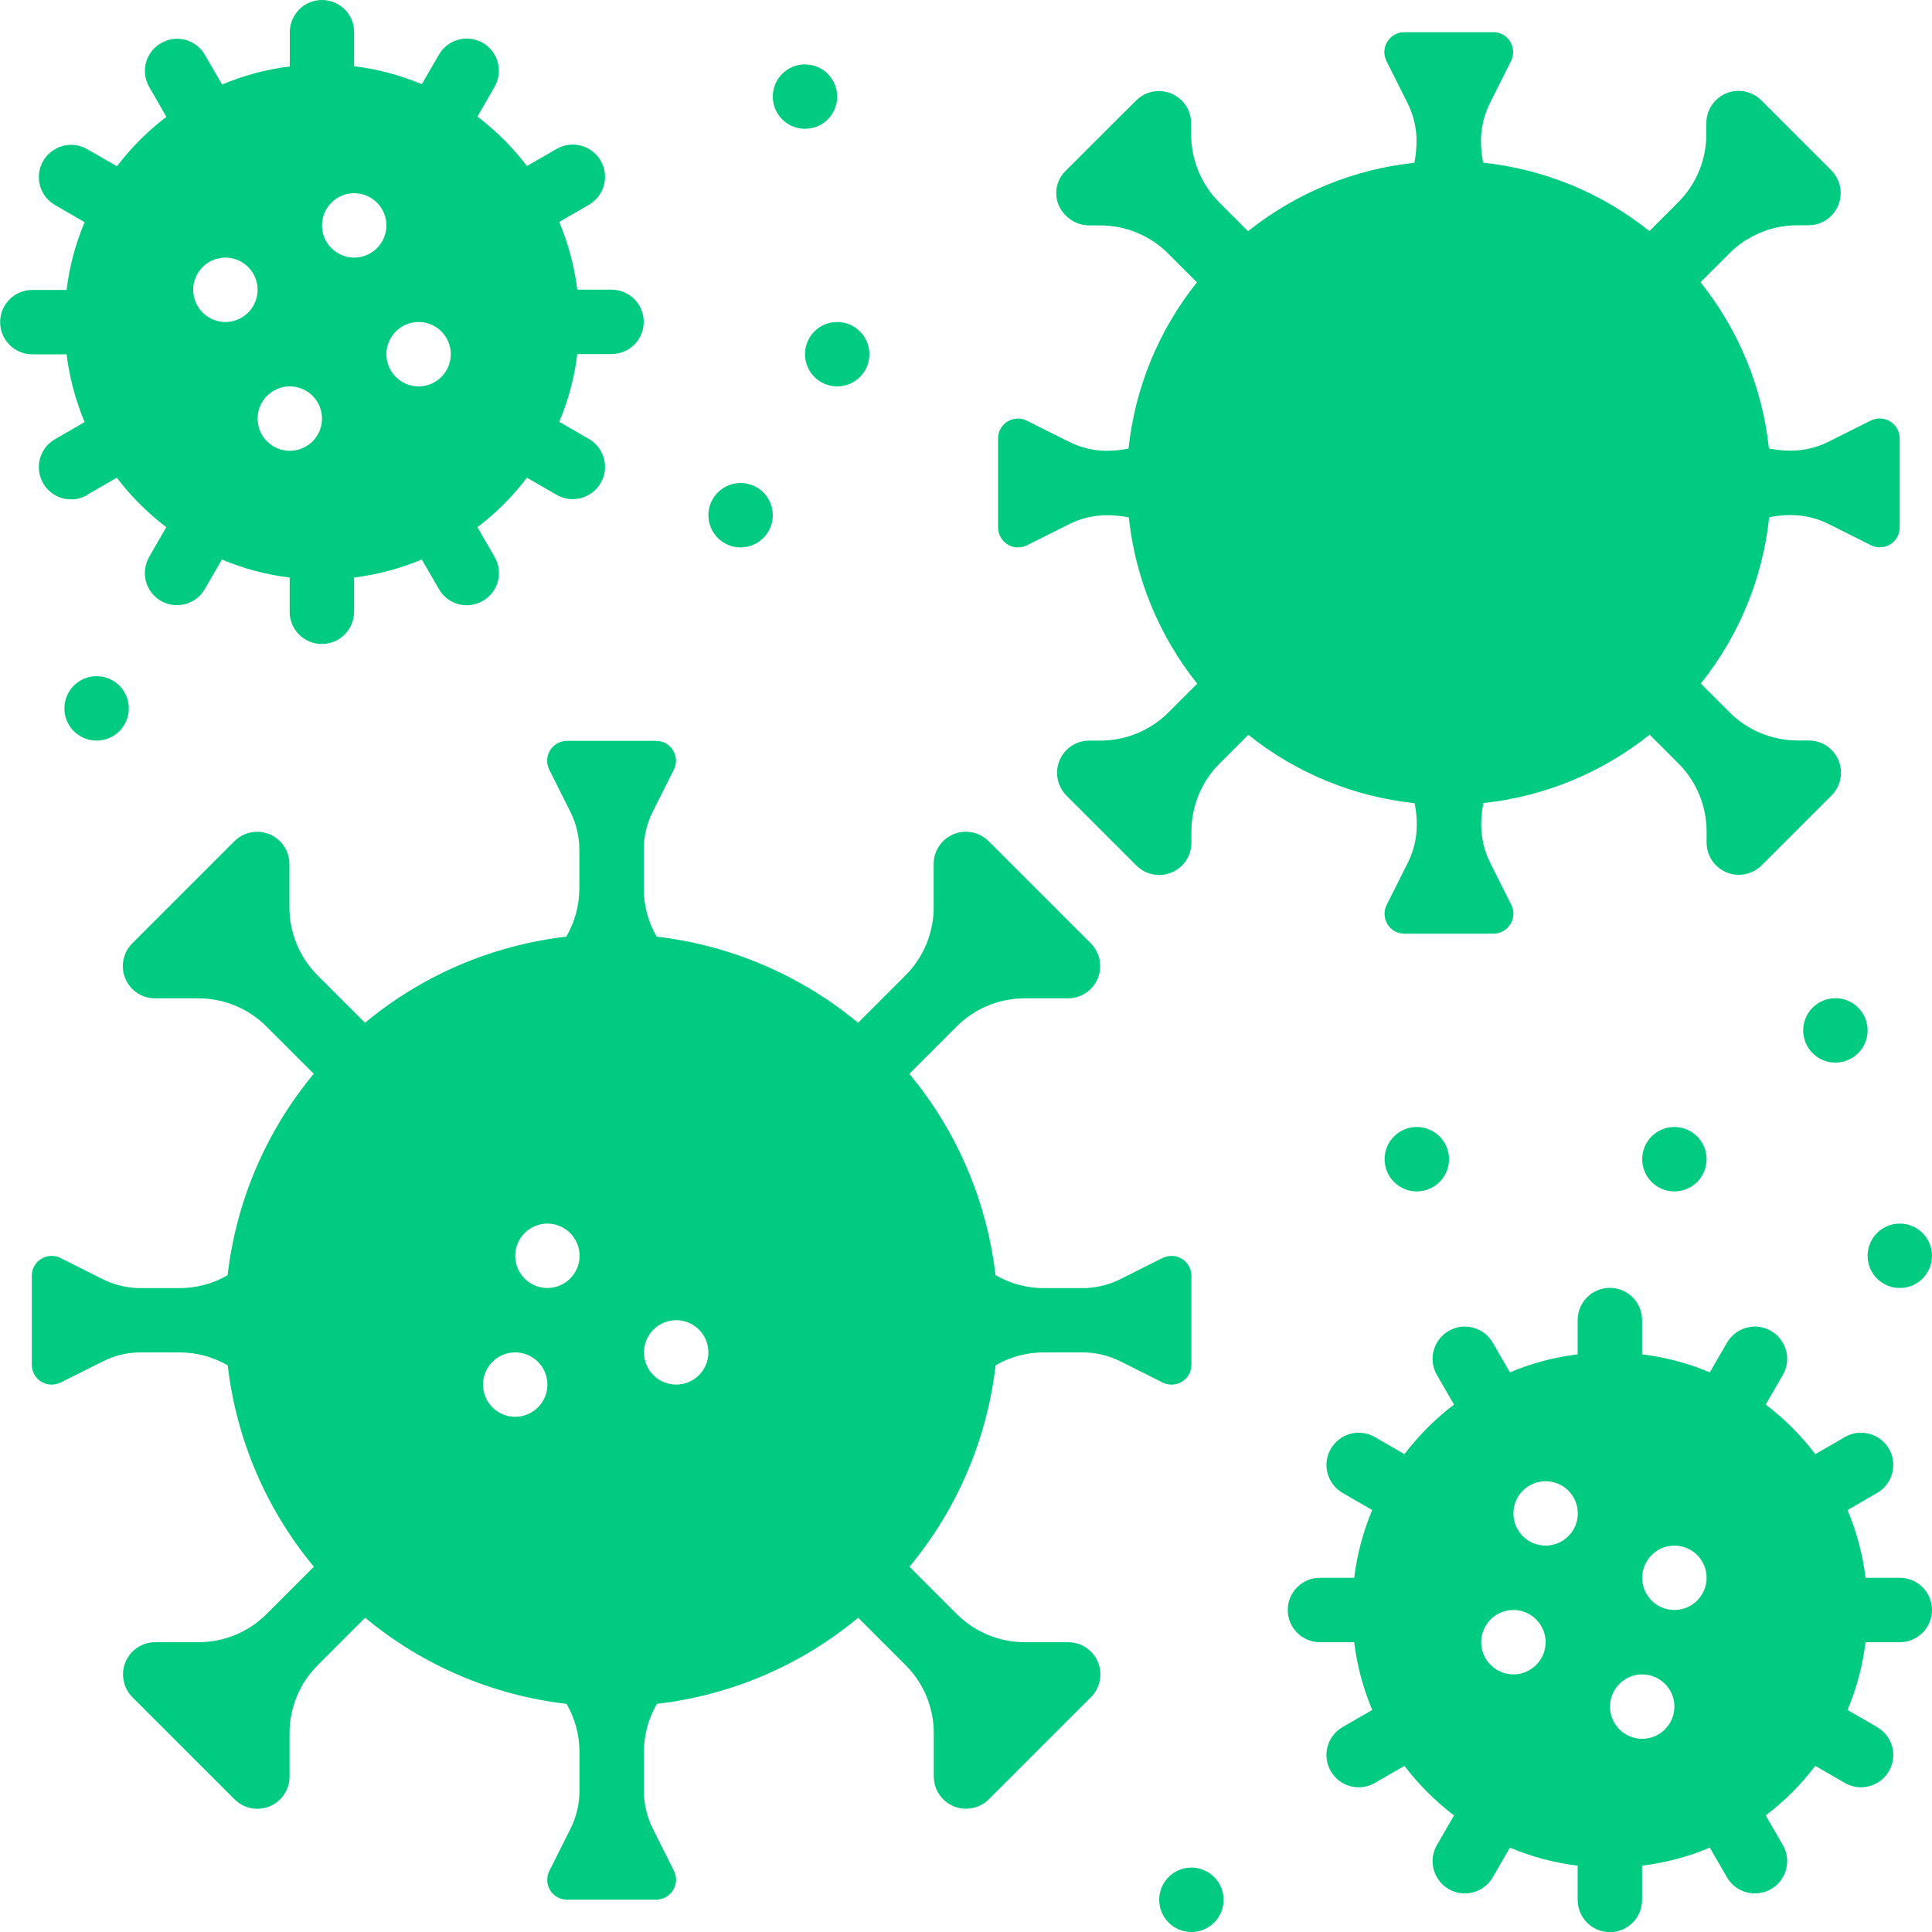
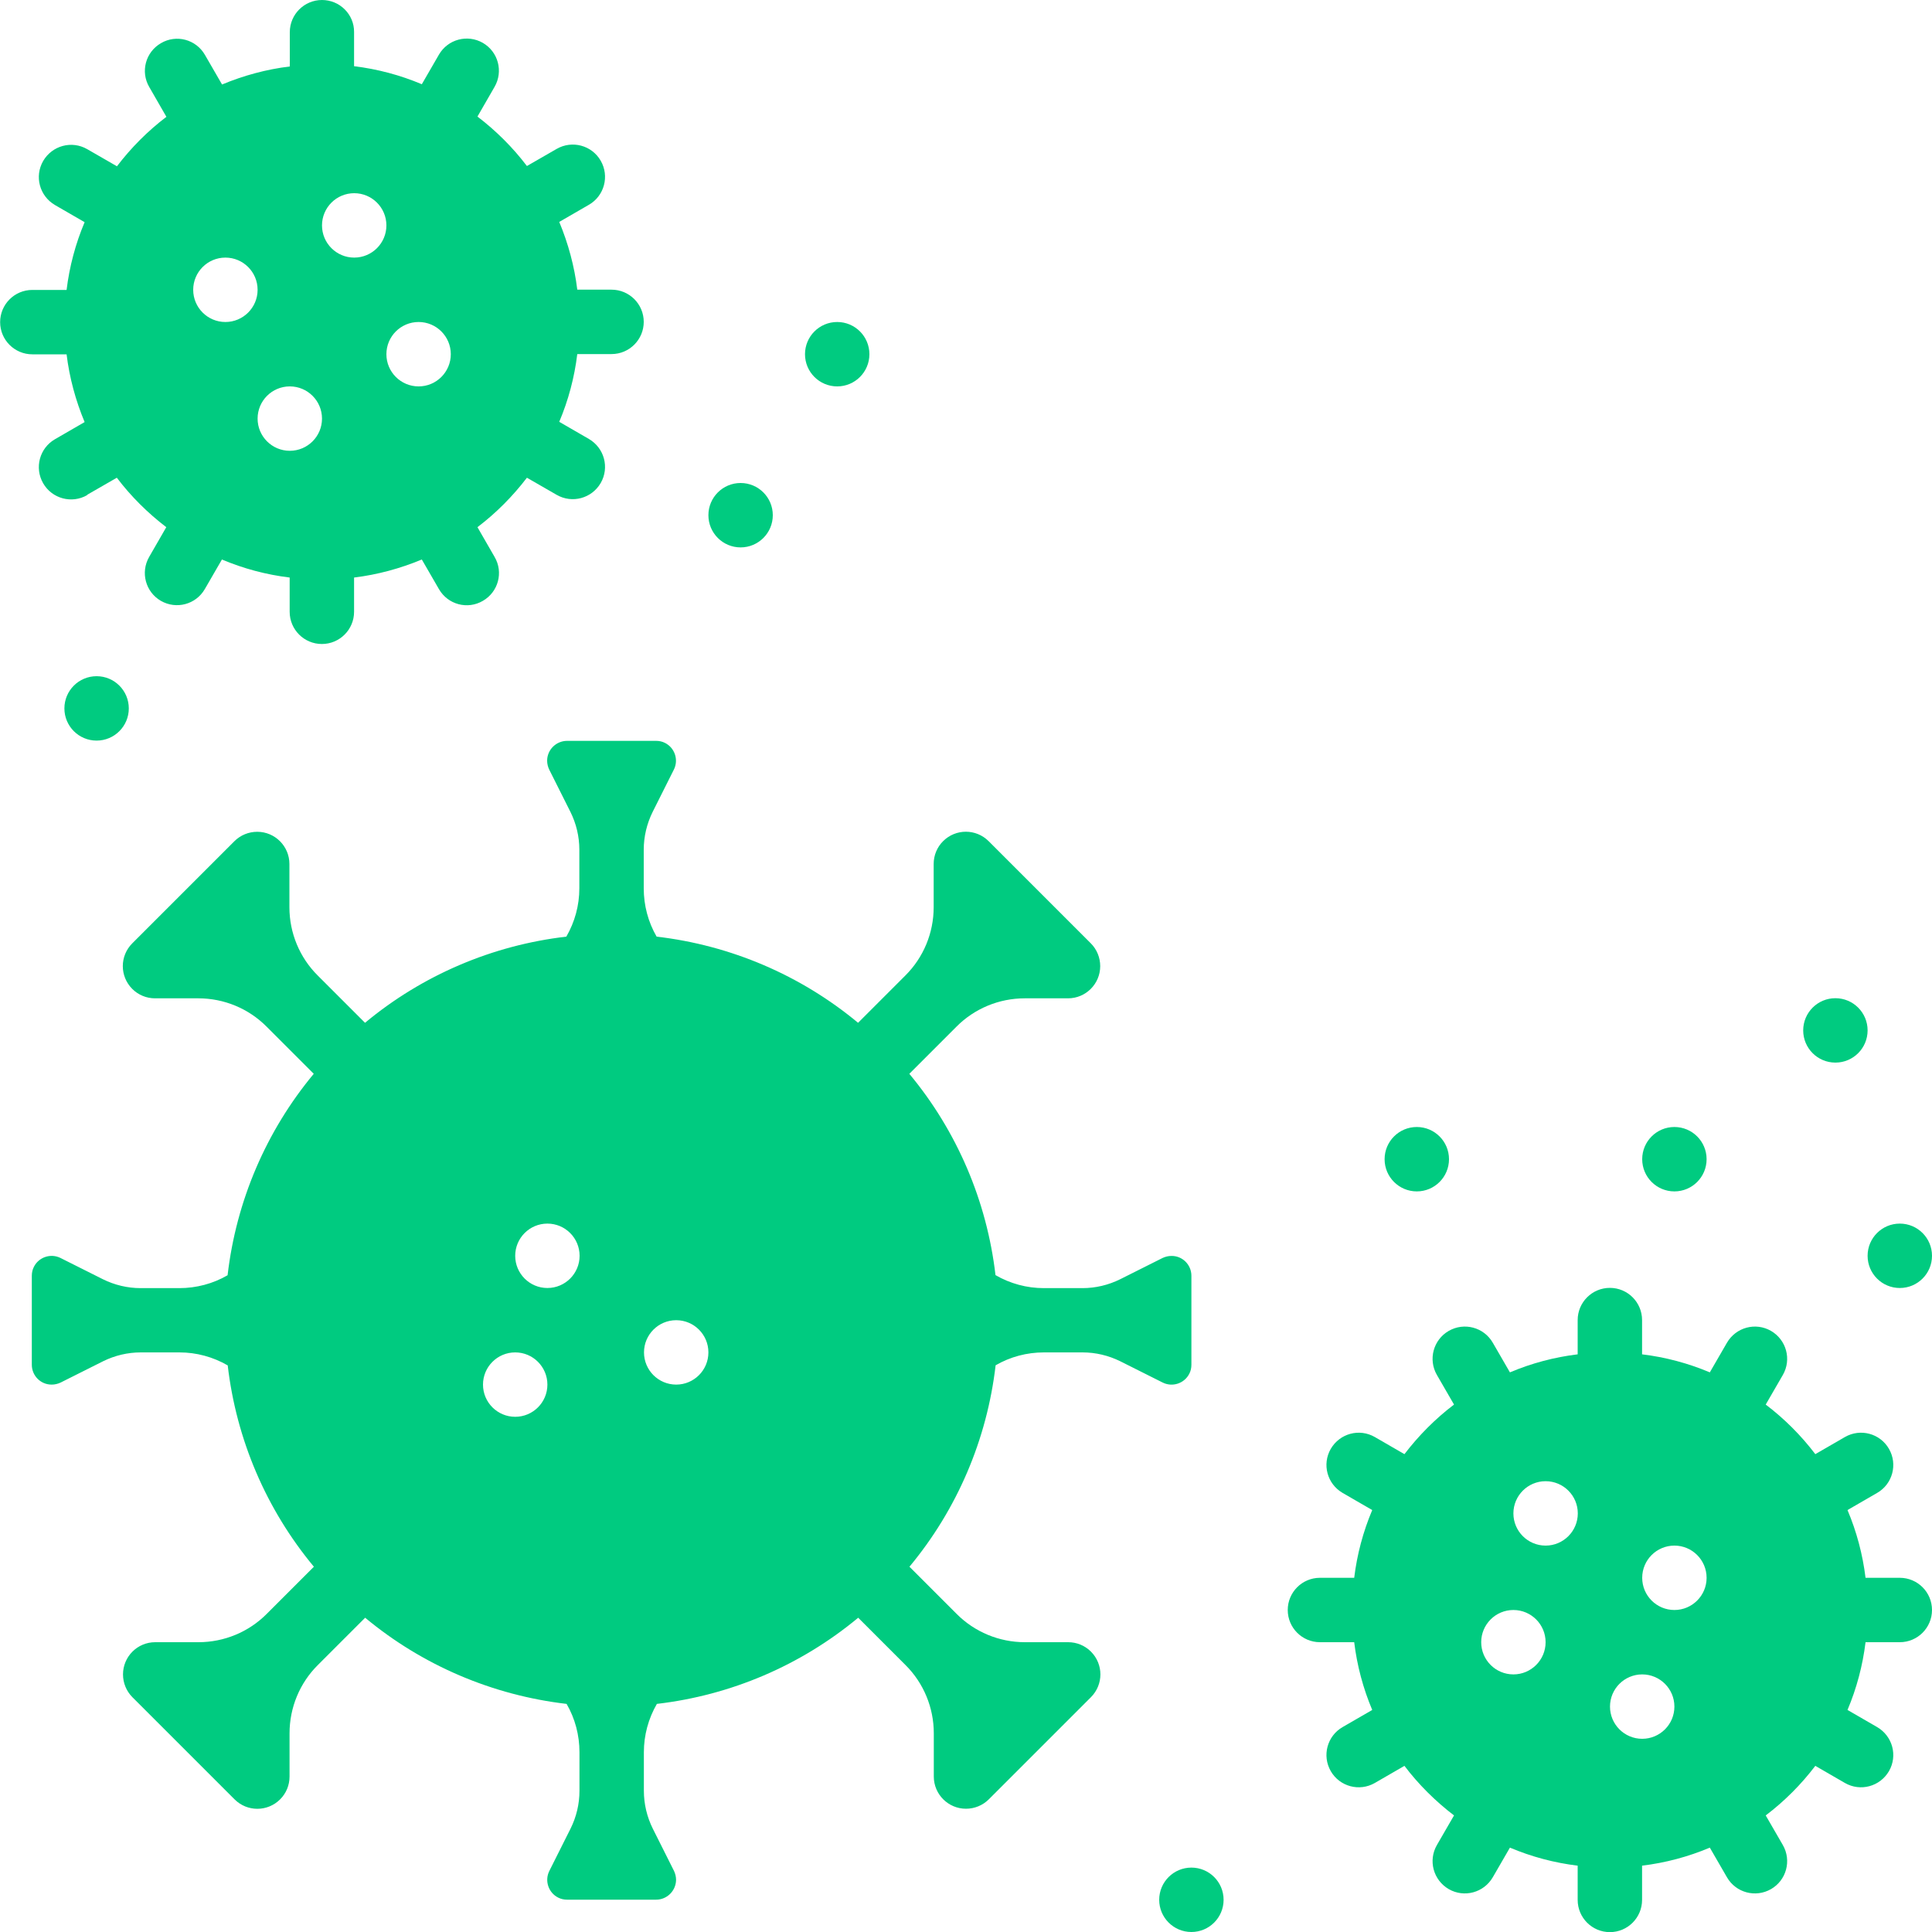
<svg xmlns="http://www.w3.org/2000/svg" width="150" height="150" viewBox="0 0 150 150" fill="none">
  <g clip-path="url(#clip0_4_196)">
-     <path d="M62.5 10C63.881 10 65 8.881 65 7.5C65 6.119 63.881 5 62.5 5C61.119 5 60 6.119 60 7.5C60 8.881 61.119 10 62.5 10Z" fill="#00CB80" />
    <path d="M67.5 27.5C67.5 26.119 66.381 25 65 25C63.619 25 62.5 26.119 62.5 27.5C62.5 28.881 63.619 30 65 30C66.381 30 67.5 28.881 67.5 27.5Z" fill="#00CB80" />
    <path d="M60 40C60 38.619 58.881 37.5 57.5 37.5C56.119 37.5 55 38.619 55 40C55 41.381 56.119 42.5 57.5 42.5C58.881 42.5 60 41.381 60 40Z" fill="#00CB80" />
    <path d="M10 55C10 53.619 8.881 52.5 7.5 52.5C6.119 52.5 5 53.619 5 55C5 56.381 6.119 57.5 7.5 57.5C8.881 57.5 10 56.381 10 55Z" fill="#00CB80" />
    <path d="M112.5 90C112.5 88.619 111.381 87.5 110 87.5C108.619 87.5 107.5 88.619 107.5 90C107.5 91.381 108.619 92.5 110 92.5C111.381 92.5 112.5 91.381 112.5 90Z" fill="#00CB80" />
    <path d="M132.5 90C132.5 88.619 131.381 87.5 130 87.5C128.619 87.5 127.5 88.619 127.5 90C127.5 91.381 128.619 92.5 130 92.5C131.381 92.5 132.5 91.381 132.5 90Z" fill="#00CB80" />
    <path d="M145 80C145 78.619 143.881 77.5 142.5 77.5C141.119 77.5 140 78.619 140 80C140 81.381 141.119 82.5 142.5 82.5C143.881 82.5 145 81.381 145 80Z" fill="#00CB80" />
    <path d="M150 97.5C150 96.119 148.881 95 147.5 95C146.119 95 145 96.119 145 97.5C145 98.881 146.119 100 147.5 100C148.881 100 150 98.881 150 97.5Z" fill="#00CB80" />
    <path d="M95 147.5C95 146.119 93.881 145 92.5 145C91.119 145 90 146.119 90 147.5C90 148.881 91.119 150 92.5 150C93.881 150 95 148.881 95 147.5Z" fill="#00CB80" />
    <path d="M81.05 105H84.05C85.07 105 86.07 105.24 86.98 105.69L90.27 107.34C91.03 107.72 91.96 107.41 92.34 106.65C92.45 106.44 92.5 106.2 92.5 105.96V99.05C92.5 98.2 91.81 97.5 90.95 97.51C90.71 97.51 90.47 97.57 90.26 97.67L86.97 99.32C86.06 99.77 85.06 100.01 84.04 100.01H81.04C79.72 100.01 78.43 99.66 77.29 99C76.62 93.25 74.3 87.82 70.6 83.37L74.26 79.71C75.66 78.3 77.57 77.51 79.56 77.51H82.92C84.3 77.51 85.42 76.39 85.42 75.01C85.42 74.35 85.16 73.71 84.69 73.24L76.76 65.31C75.78 64.33 74.2 64.33 73.22 65.31C72.75 65.78 72.49 66.41 72.49 67.08V70.44C72.49 72.43 71.7 74.34 70.29 75.74L66.62 79.41C62.17 75.71 56.73 73.39 50.98 72.72C50.32 71.58 49.98 70.29 49.98 68.97V65.97C49.98 64.95 50.22 63.95 50.67 63.04L52.32 59.75C52.7 58.99 52.39 58.06 51.63 57.68C51.42 57.57 51.18 57.52 50.94 57.52H44.03C43.18 57.52 42.48 58.21 42.48 59.06C42.48 59.3 42.54 59.54 42.64 59.75L44.29 63.04C44.74 63.95 44.98 64.95 44.98 65.97V68.97C44.98 70.29 44.63 71.58 43.97 72.72C38.22 73.39 32.79 75.71 28.34 79.41L24.67 75.74C23.26 74.34 22.47 72.43 22.47 70.44V67.08C22.47 65.7 21.35 64.58 19.97 64.58C19.31 64.58 18.67 64.84 18.2 65.31L10.27 73.24C9.29 74.22 9.29 75.8 10.27 76.78C10.74 77.25 11.37 77.51 12.04 77.51H15.4C17.39 77.51 19.3 78.3 20.7 79.71L24.36 83.37C20.66 87.82 18.34 93.25 17.67 99.01C16.53 99.67 15.24 100.01 13.92 100.01H10.92C9.9 100.01 8.9 99.77 7.99 99.32L4.7 97.67C3.94 97.29 3.01 97.6 2.63 98.36C2.52 98.57 2.47 98.81 2.47 99.05V105.96C2.47 106.81 3.16 107.51 4.02 107.5C4.26 107.5 4.5 107.44 4.71 107.34L8 105.69C8.91 105.24 9.91 105 10.93 105H13.93C15.25 105 16.54 105.35 17.68 106.01C18.35 111.76 20.67 117.19 24.37 121.64L20.71 125.3C19.31 126.71 17.4 127.5 15.41 127.5H12.05C10.67 127.5 9.55 128.62 9.55 130C9.55 130.66 9.81 131.3 10.28 131.77L18.21 139.7C19.19 140.68 20.77 140.68 21.75 139.7C22.22 139.23 22.48 138.6 22.48 137.93V134.57C22.48 132.58 23.27 130.67 24.68 129.27L28.35 125.6C32.8 129.3 38.24 131.62 43.99 132.29C44.65 133.43 44.99 134.72 44.99 136.04V139.04C44.99 140.06 44.75 141.06 44.3 141.97L42.65 145.26C42.27 146.02 42.58 146.95 43.34 147.33C43.55 147.44 43.79 147.49 44.03 147.49H50.94C51.79 147.49 52.48 146.8 52.49 145.95C52.49 145.71 52.43 145.47 52.33 145.26L50.68 141.97C50.23 141.06 49.99 140.06 49.99 139.04V136.04C49.99 134.72 50.34 133.43 51 132.29C56.75 131.62 62.18 129.3 66.63 125.6L70.3 129.27C71.71 130.67 72.5 132.58 72.5 134.57V137.93C72.5 139.31 73.62 140.43 75 140.43C75.66 140.43 76.3 140.17 76.77 139.7L84.7 131.77C85.68 130.79 85.68 129.21 84.7 128.23C84.23 127.76 83.6 127.5 82.93 127.5H79.57C77.58 127.5 75.67 126.71 74.27 125.3L70.61 121.64C74.31 117.19 76.63 111.76 77.3 106C78.44 105.34 79.73 105 81.05 105ZM40 110C38.62 110 37.5 108.88 37.5 107.5C37.5 106.12 38.62 105 40 105C41.38 105 42.5 106.12 42.5 107.5C42.5 108.88 41.38 110 40 110ZM42.5 100C41.12 100 40 98.88 40 97.5C40 96.12 41.12 95 42.5 95C43.88 95 45 96.12 45 97.5C45 98.88 43.88 100 42.5 100ZM52.5 107.5C51.12 107.5 50 106.38 50 105C50 103.62 51.12 102.5 52.5 102.5C53.88 102.5 55 103.62 55 105C55 106.38 53.88 107.5 52.5 107.5Z" fill="#00CB80" />
    <path d="M143.44 117.24L145.74 115.91C146.94 115.22 147.35 113.69 146.66 112.49C145.97 111.29 144.44 110.88 143.24 111.57L140.94 112.9C139.84 111.45 138.54 110.15 137.09 109.05L138.42 106.75C139.11 105.55 138.7 104.03 137.5 103.33C136.3 102.64 134.78 103.05 134.08 104.25L132.75 106.55C131.07 105.84 129.3 105.37 127.49 105.15V102.49C127.49 101.11 126.37 99.99 124.99 99.99C123.61 99.99 122.49 101.11 122.49 102.49V105.15C120.68 105.37 118.91 105.84 117.23 106.55L115.9 104.25C115.21 103.05 113.68 102.64 112.48 103.33C111.28 104.02 110.87 105.55 111.56 106.75L112.89 109.05C111.44 110.15 110.15 111.45 109.04 112.9L106.74 111.57C105.54 110.88 104.02 111.29 103.32 112.49C102.63 113.69 103.04 115.21 104.24 115.91L106.54 117.24C105.83 118.92 105.36 120.69 105.14 122.5H102.48C101.1 122.5 99.98 123.62 99.98 125C99.98 126.38 101.1 127.5 102.48 127.5H105.14C105.36 129.31 105.83 131.08 106.54 132.76L104.24 134.09C103.04 134.78 102.63 136.31 103.32 137.51C104.01 138.71 105.54 139.12 106.74 138.43L109.04 137.1C110.14 138.55 111.44 139.84 112.89 140.95L111.56 143.25C110.87 144.45 111.28 145.97 112.48 146.67C113.68 147.36 115.2 146.95 115.9 145.75L117.23 143.45C118.91 144.16 120.68 144.63 122.49 144.85V147.51C122.49 148.89 123.61 150.01 124.99 150.01C126.37 150.01 127.49 148.89 127.49 147.51V144.85C129.3 144.63 131.07 144.16 132.75 143.45L134.08 145.75C134.77 146.95 136.3 147.36 137.5 146.67C138.7 145.98 139.11 144.45 138.42 143.25L137.09 140.95C138.54 139.85 139.84 138.55 140.94 137.1L143.24 138.43C144.44 139.12 145.96 138.71 146.66 137.51C147.35 136.31 146.94 134.79 145.74 134.09L143.44 132.76C144.15 131.08 144.62 129.31 144.84 127.5H147.5C148.88 127.5 150 126.38 150 125C150 123.62 148.88 122.5 147.5 122.5H144.84C144.62 120.69 144.15 118.92 143.44 117.24ZM117.5 130C116.12 130 115 128.88 115 127.5C115 126.12 116.12 125 117.5 125C118.88 125 120 126.12 120 127.5C120 128.88 118.88 130 117.5 130ZM120 120C118.62 120 117.5 118.88 117.5 117.5C117.5 116.12 118.62 115 120 115C121.38 115 122.5 116.12 122.5 117.5C122.5 118.88 121.38 120 120 120ZM127.5 135C126.12 135 125 133.88 125 132.5C125 131.12 126.12 130 127.5 130C128.88 130 130 131.12 130 132.5C130 133.88 128.88 135 127.5 135ZM130 125C128.62 125 127.5 123.88 127.5 122.5C127.5 121.12 128.62 120 130 120C131.38 120 132.5 121.12 132.5 122.5C132.5 123.88 131.38 125 130 125Z" fill="#00CB80" />
    <path d="M6.76 38.42L9.07 37.09C10.17 38.54 11.47 39.83 12.91 40.93L11.58 43.24C10.89 44.44 11.3 45.96 12.49 46.65C13.69 47.34 15.21 46.93 15.9 45.74L17.23 43.44C18.91 44.15 20.68 44.62 22.49 44.84V47.5C22.49 48.88 23.61 50 24.99 50C26.37 50 27.49 48.88 27.49 47.5V44.84C29.3 44.62 31.07 44.14 32.75 43.44L34.08 45.74C34.77 46.94 36.3 47.35 37.49 46.65C38.69 45.96 39.1 44.43 38.4 43.24L37.07 40.93C38.52 39.83 39.81 38.53 40.91 37.09L43.22 38.42C44.42 39.11 45.94 38.7 46.64 37.5C47.33 36.3 46.92 34.78 45.72 34.08L43.42 32.75C44.13 31.07 44.6 29.3 44.82 27.49H47.48C48.86 27.49 49.98 26.37 49.98 24.99C49.98 23.61 48.86 22.49 47.48 22.49H44.82C44.6 20.68 44.12 18.91 43.42 17.23L45.72 15.9C46.92 15.21 47.33 13.68 46.64 12.48C45.95 11.28 44.42 10.87 43.22 11.56L40.91 12.89C39.81 11.44 38.51 10.15 37.07 9.05L38.4 6.74C39.09 5.54 38.68 4.02 37.49 3.33C36.29 2.64 34.77 3.05 34.08 4.24L32.75 6.54C31.07 5.83 29.3 5.36 27.49 5.14V2.48C27.5 1.12 26.38 0 25 0C23.62 0 22.5 1.12 22.5 2.5V5.16C20.69 5.38 18.92 5.86 17.24 6.56L15.91 4.26C15.22 3.06 13.69 2.65 12.5 3.35C11.3 4.04 10.89 5.57 11.59 6.76L12.92 9.07C11.47 10.17 10.18 11.47 9.08 12.91L6.77 11.58C5.57 10.89 4.05 11.3 3.35 12.5C2.66 13.7 3.07 15.22 4.27 15.92L6.57 17.25C5.86 18.93 5.39 20.7 5.17 22.51H2.51C1.13 22.51 0.01 23.63 0.01 25.01C0.01 26.39 1.13 27.51 2.51 27.51H5.17C5.39 29.32 5.87 31.09 6.57 32.77L4.27 34.1C3.07 34.79 2.66 36.32 3.35 37.52C4.04 38.72 5.57 39.13 6.77 38.44L6.76 38.42ZM35 27.5C35 28.88 33.88 30 32.5 30C31.12 30 30 28.88 30 27.5C30 26.12 31.12 25 32.5 25C33.88 25 35 26.12 35 27.5ZM27.5 15C28.88 15 30 16.12 30 17.5C30 18.88 28.88 20 27.5 20C26.12 20 25 18.88 25 17.5C25 16.12 26.12 15 27.5 15ZM25 32.5C25 33.88 23.88 35 22.5 35C21.12 35 20 33.88 20 32.5C20 31.12 21.12 30 22.5 30C23.88 30 25 31.12 25 32.5ZM17.5 20C18.88 20 20 21.12 20 22.5C20 23.88 18.88 25 17.5 25C16.12 25 15 23.88 15 22.5C15 21.12 16.12 20 17.5 20Z" fill="#00CB80" />
-     <path d="M110 64.04C110 65.06 109.76 66.06 109.31 66.97L107.66 70.26C107.28 71.02 107.59 71.95 108.35 72.33C108.56 72.44 108.8 72.49 109.04 72.49H115.95C116.8 72.49 117.49 71.8 117.5 70.95C117.5 70.71 117.44 70.47 117.34 70.26L115.69 66.97C115.24 66.06 115 65.06 115 64.04C115 63.47 115.06 62.91 115.17 62.35C119.89 61.85 124.37 60 128.08 57.04L130.3 59.26C131.71 60.66 132.5 62.57 132.5 64.56V65.42C132.5 66.8 133.62 67.92 135 67.92C135.66 67.92 136.3 67.66 136.77 67.19L142.2 61.76C143.18 60.78 143.18 59.2 142.2 58.22C141.73 57.75 141.1 57.49 140.43 57.49H139.57C137.58 57.49 135.67 56.7 134.27 55.29L132.05 53.07C135.02 49.36 136.86 44.88 137.36 40.16C137.91 40.05 138.48 39.99 139.04 39.99C140.06 39.99 141.06 40.23 141.97 40.68L145.26 42.33C146.02 42.71 146.95 42.4 147.33 41.64C147.44 41.43 147.49 41.19 147.49 40.95V34.04C147.49 33.19 146.8 32.49 145.94 32.49C145.7 32.49 145.46 32.55 145.25 32.65L141.96 34.3C141.05 34.75 140.05 34.99 139.03 34.99C138.46 34.99 137.9 34.93 137.34 34.82C136.84 30.1 134.99 25.62 132.03 21.91L134.25 19.69C135.65 18.28 137.56 17.49 139.55 17.49H140.41C141.79 17.49 142.91 16.37 142.91 14.99C142.91 14.33 142.65 13.69 142.18 13.22L136.75 7.79C135.77 6.81 134.19 6.81 133.21 7.79C132.74 8.26 132.48 8.89 132.48 9.56V10.42C132.48 12.41 131.69 14.32 130.28 15.72L128.06 17.94C124.35 14.97 119.87 13.13 115.15 12.63C115.04 12.08 114.98 11.51 114.98 10.95C114.98 9.93 115.22 8.93 115.67 8.02L117.32 4.73C117.7 3.97 117.39 3.04 116.63 2.66C116.42 2.55 116.18 2.5 115.94 2.5H109.03C108.18 2.5 107.49 3.19 107.48 4.04C107.48 4.28 107.54 4.52 107.64 4.73L109.29 8.02C109.74 8.93 109.98 9.93 109.98 10.95C109.98 11.52 109.92 12.08 109.81 12.64C105.09 13.14 100.61 14.99 96.9 17.95L94.68 15.73C93.27 14.33 92.48 12.42 92.48 10.43V9.57C92.48 8.19 91.36 7.07 89.98 7.07C89.32 7.07 88.68 7.33 88.21 7.8L82.71 13.29C81.77 14.23 81.77 15.75 82.71 16.69L82.77 16.75C83.24 17.23 83.88 17.49 84.55 17.5H85.41C87.4 17.5 89.31 18.29 90.71 19.7L92.93 21.92C89.96 25.63 88.12 30.11 87.62 34.83C87.07 34.94 86.5 35 85.94 35C84.92 35 83.92 34.76 83.01 34.31L79.72 32.66C78.96 32.28 78.03 32.59 77.65 33.35C77.54 33.56 77.49 33.8 77.49 34.04V40.95C77.49 41.8 78.18 42.5 79.04 42.5C79.28 42.5 79.52 42.44 79.73 42.34L83.02 40.69C83.93 40.24 84.93 40 85.95 40C86.52 40 87.08 40.06 87.64 40.17C88.14 44.89 89.99 49.37 92.95 53.08L90.73 55.3C89.33 56.71 87.42 57.5 85.43 57.5H84.57C83.19 57.5 82.07 58.62 82.07 60C82.07 60.66 82.33 61.3 82.8 61.77L88.23 67.2C89.21 68.18 90.79 68.18 91.77 67.2C92.24 66.73 92.5 66.1 92.5 65.43V64.57C92.5 62.58 93.29 60.67 94.7 59.27L96.92 57.05C100.63 60.02 105.11 61.86 109.83 62.36C109.94 62.91 110 63.48 110 64.04Z" fill="#00CB80" />
  </g>
  <defs>
    <clipPath id="clip0_4_196">
      <rect width="150" height="150" fill="white" />
    </clipPath>
  </defs>
</svg>